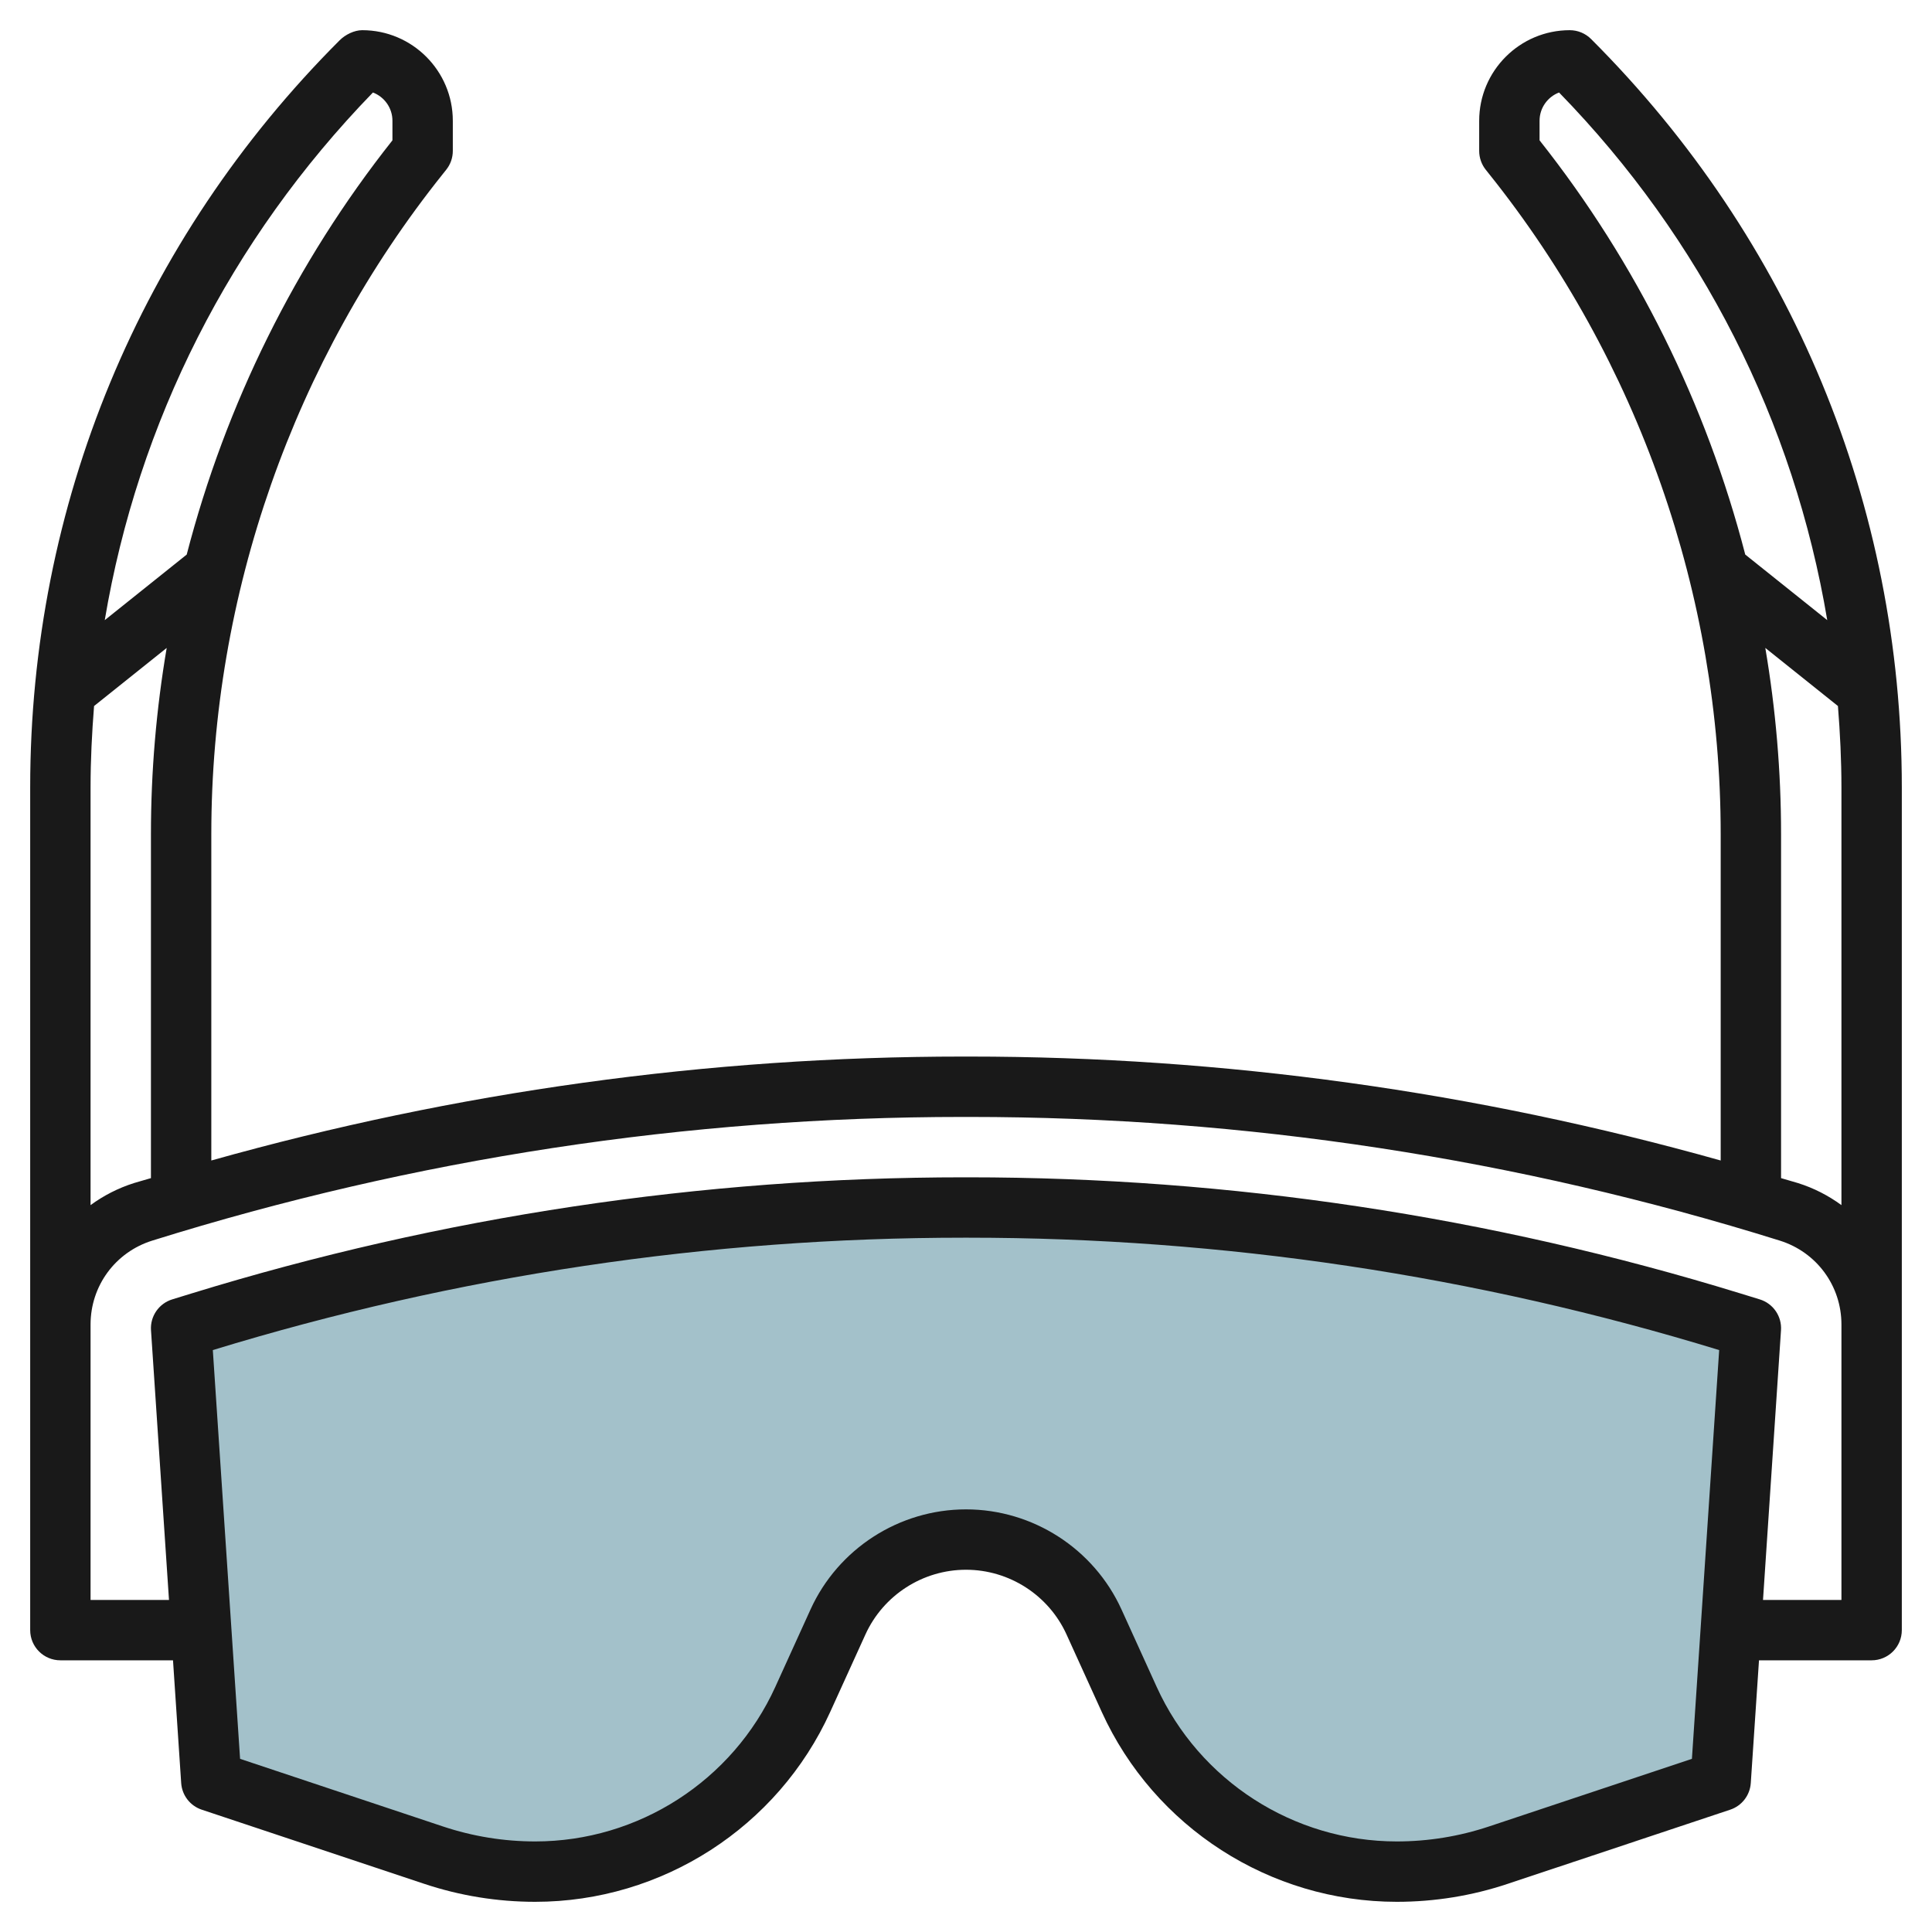
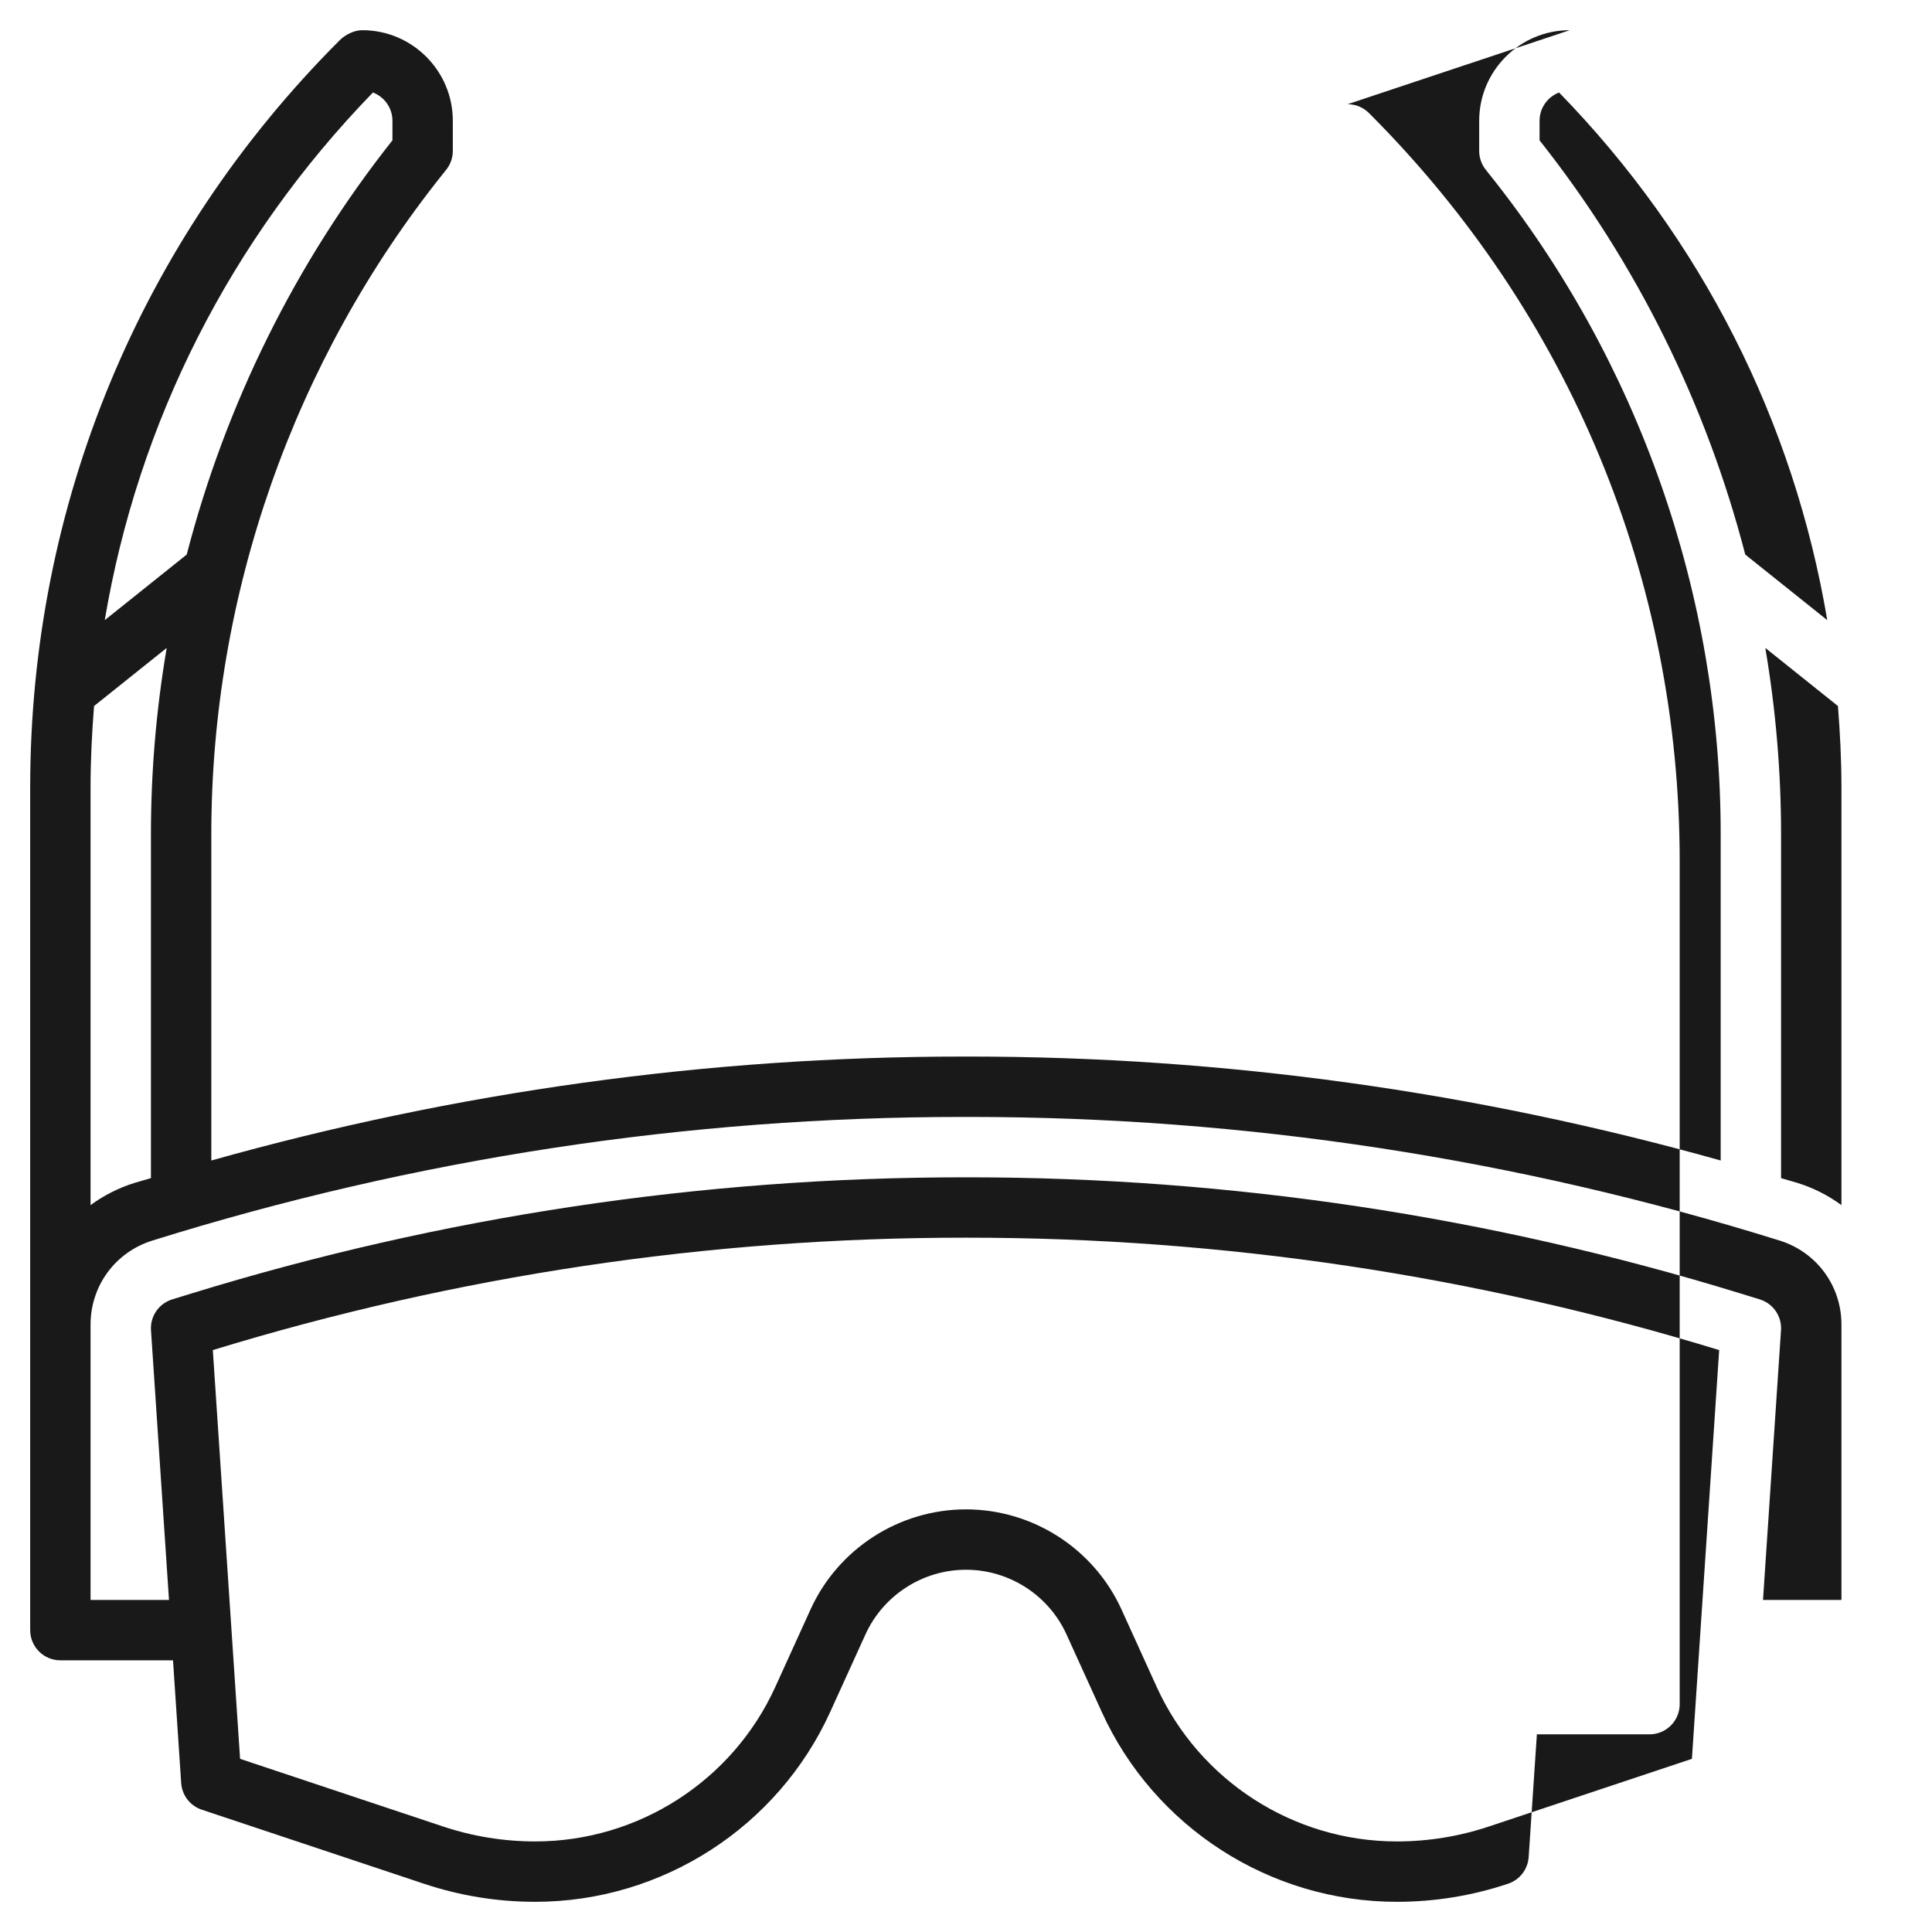
<svg xmlns="http://www.w3.org/2000/svg" id="Layer_3" enable-background="new 0 0 64 64" height="512" viewBox="0 0 64 64" width="512">
-   <path d="m57.36 43.803.64.197-1 15-7.358 2.453c-1.087.362-2.227.547-3.373.547-3.818 0-7.283-2.231-8.863-5.707l-1.165-2.562c-.756-1.663-2.414-2.731-4.241-2.731-1.827 0-3.485 1.068-4.241 2.731l-1.165 2.562c-1.58 3.476-5.045 5.707-8.863 5.707-1.147 0-2.286-.185-3.373-.547l-7.358-2.453-1-15 .64-.197c8.194-2.521 16.719-3.803 25.292-3.803h.137c8.572 0 17.097 1.282 25.291 3.803z" fill="#a3c1ca" />
-   <path d="m52 1c-1.654 0-3 1.346-3 3v1c0 .228.078.448.22.626l.11.138c4.946 6.182 7.67 13.947 7.67 21.864v10.815c-8.101-2.278-16.458-3.443-24.888-3.443h-.225c-8.429 0-16.786 1.165-24.887 3.443v-10.815c0-7.917 2.724-15.682 7.668-21.863l.111-.139c.143-.178.221-.398.221-.626v-1c0-1.654-1.346-3-3-3-.265 0-.561.147-.749.335-6.61 6.61-10.251 15.399-10.251 24.748v17.792 10.125c0 .553.448 1 1 1h3.731l.271 4.066c.027.405.296.754.681.882l7.357 2.452c1.19.398 2.432.6 3.69.6 4.199 0 8.036-2.471 9.773-6.293l1.165-2.562c.593-1.303 1.9-2.145 3.332-2.145s2.739.842 3.331 2.146l1.165 2.562c1.737 3.821 5.574 6.292 9.773 6.292 1.258 0 2.5-.201 3.689-.6l7.358-2.452c.385-.128.654-.477.681-.882l.272-4.066h3.731c.552 0 1-.447 1-1v-10-.125-17.792c0-9.349-3.641-18.138-10.289-24.786-.188-.19-.444-.297-.711-.297zm-1 3c0-.427.269-.792.646-.936 4.729 4.854 7.781 10.915 8.884 17.479l-2.716-2.172c-1.287-4.97-3.6-9.664-6.814-13.722zm7.478 17.463 2.406 1.925c.071.892.116 1.79.116 2.695v13.838c-.43-.315-.914-.566-1.446-.732-.184-.057-.37-.105-.554-.162v-11.399c0-2.072-.177-4.135-.522-6.165zm-54.031 17.725c-.532.167-1.017.418-1.447.733v-13.838c0-.905.045-1.803.116-2.695l2.406-1.924c-.345 2.029-.522 4.092-.522 6.164v11.399c-.184.056-.37.104-.553.161zm7.907-36.124c.377.144.646.509.646.936v.649c-3.214 4.057-5.527 8.751-6.815 13.722l-2.715 2.172c1.102-6.546 4.146-12.597 8.884-17.479zm43.693 55.2-6.722 2.24c-.986.329-2.014.496-3.056.496-3.417 0-6.539-2.01-7.953-5.121l-1.164-2.561c-.916-2.015-2.938-3.318-5.152-3.318s-4.236 1.303-5.151 3.317l-1.165 2.562c-1.414 3.111-4.536 5.121-7.953 5.121-1.042 0-2.07-.167-3.057-.496l-6.721-2.24-.903-13.541c8.072-2.471 16.443-3.723 24.882-3.723h.137c8.439 0 16.81 1.252 24.881 3.723zm4.953-5.264h-2.598l.596-8.934c.031-.463-.26-.886-.703-1.022l-.64-.197c-8.3-2.553-16.907-3.847-25.587-3.847h-.137c-8.679 0-17.287 1.294-25.586 3.847l-.64.197c-.443.137-.734.56-.703 1.022l.596 8.934h-2.598v-9.125c0-1.28.821-2.396 2.043-2.778 8.698-2.718 17.73-4.097 26.845-4.097h.225c9.115 0 18.146 1.379 26.845 4.097 1.221.382 2.042 1.498 2.042 2.778v.125z" fill="#191919" />
+   <path d="m52 1c-1.654 0-3 1.346-3 3v1c0 .228.078.448.22.626l.11.138c4.946 6.182 7.67 13.947 7.67 21.864v10.815c-8.101-2.278-16.458-3.443-24.888-3.443h-.225c-8.429 0-16.786 1.165-24.887 3.443v-10.815c0-7.917 2.724-15.682 7.668-21.863l.111-.139c.143-.178.221-.398.221-.626v-1c0-1.654-1.346-3-3-3-.265 0-.561.147-.749.335-6.61 6.61-10.251 15.399-10.251 24.748v17.792 10.125c0 .553.448 1 1 1h3.731l.271 4.066c.027.405.296.754.681.882l7.357 2.452c1.19.398 2.432.6 3.69.6 4.199 0 8.036-2.471 9.773-6.293l1.165-2.562c.593-1.303 1.9-2.145 3.332-2.145s2.739.842 3.331 2.146l1.165 2.562c1.737 3.821 5.574 6.292 9.773 6.292 1.258 0 2.5-.201 3.689-.6c.385-.128.654-.477.681-.882l.272-4.066h3.731c.552 0 1-.447 1-1v-10-.125-17.792c0-9.349-3.641-18.138-10.289-24.786-.188-.19-.444-.297-.711-.297zm-1 3c0-.427.269-.792.646-.936 4.729 4.854 7.781 10.915 8.884 17.479l-2.716-2.172c-1.287-4.97-3.6-9.664-6.814-13.722zm7.478 17.463 2.406 1.925c.071.892.116 1.79.116 2.695v13.838c-.43-.315-.914-.566-1.446-.732-.184-.057-.37-.105-.554-.162v-11.399c0-2.072-.177-4.135-.522-6.165zm-54.031 17.725c-.532.167-1.017.418-1.447.733v-13.838c0-.905.045-1.803.116-2.695l2.406-1.924c-.345 2.029-.522 4.092-.522 6.164v11.399c-.184.056-.37.104-.553.161zm7.907-36.124c.377.144.646.509.646.936v.649c-3.214 4.057-5.527 8.751-6.815 13.722l-2.715 2.172c1.102-6.546 4.146-12.597 8.884-17.479zm43.693 55.2-6.722 2.24c-.986.329-2.014.496-3.056.496-3.417 0-6.539-2.01-7.953-5.121l-1.164-2.561c-.916-2.015-2.938-3.318-5.152-3.318s-4.236 1.303-5.151 3.317l-1.165 2.562c-1.414 3.111-4.536 5.121-7.953 5.121-1.042 0-2.07-.167-3.057-.496l-6.721-2.24-.903-13.541c8.072-2.471 16.443-3.723 24.882-3.723h.137c8.439 0 16.81 1.252 24.881 3.723zm4.953-5.264h-2.598l.596-8.934c.031-.463-.26-.886-.703-1.022l-.64-.197c-8.3-2.553-16.907-3.847-25.587-3.847h-.137c-8.679 0-17.287 1.294-25.586 3.847l-.64.197c-.443.137-.734.56-.703 1.022l.596 8.934h-2.598v-9.125c0-1.28.821-2.396 2.043-2.778 8.698-2.718 17.73-4.097 26.845-4.097h.225c9.115 0 18.146 1.379 26.845 4.097 1.221.382 2.042 1.498 2.042 2.778v.125z" fill="#191919" />
</svg>